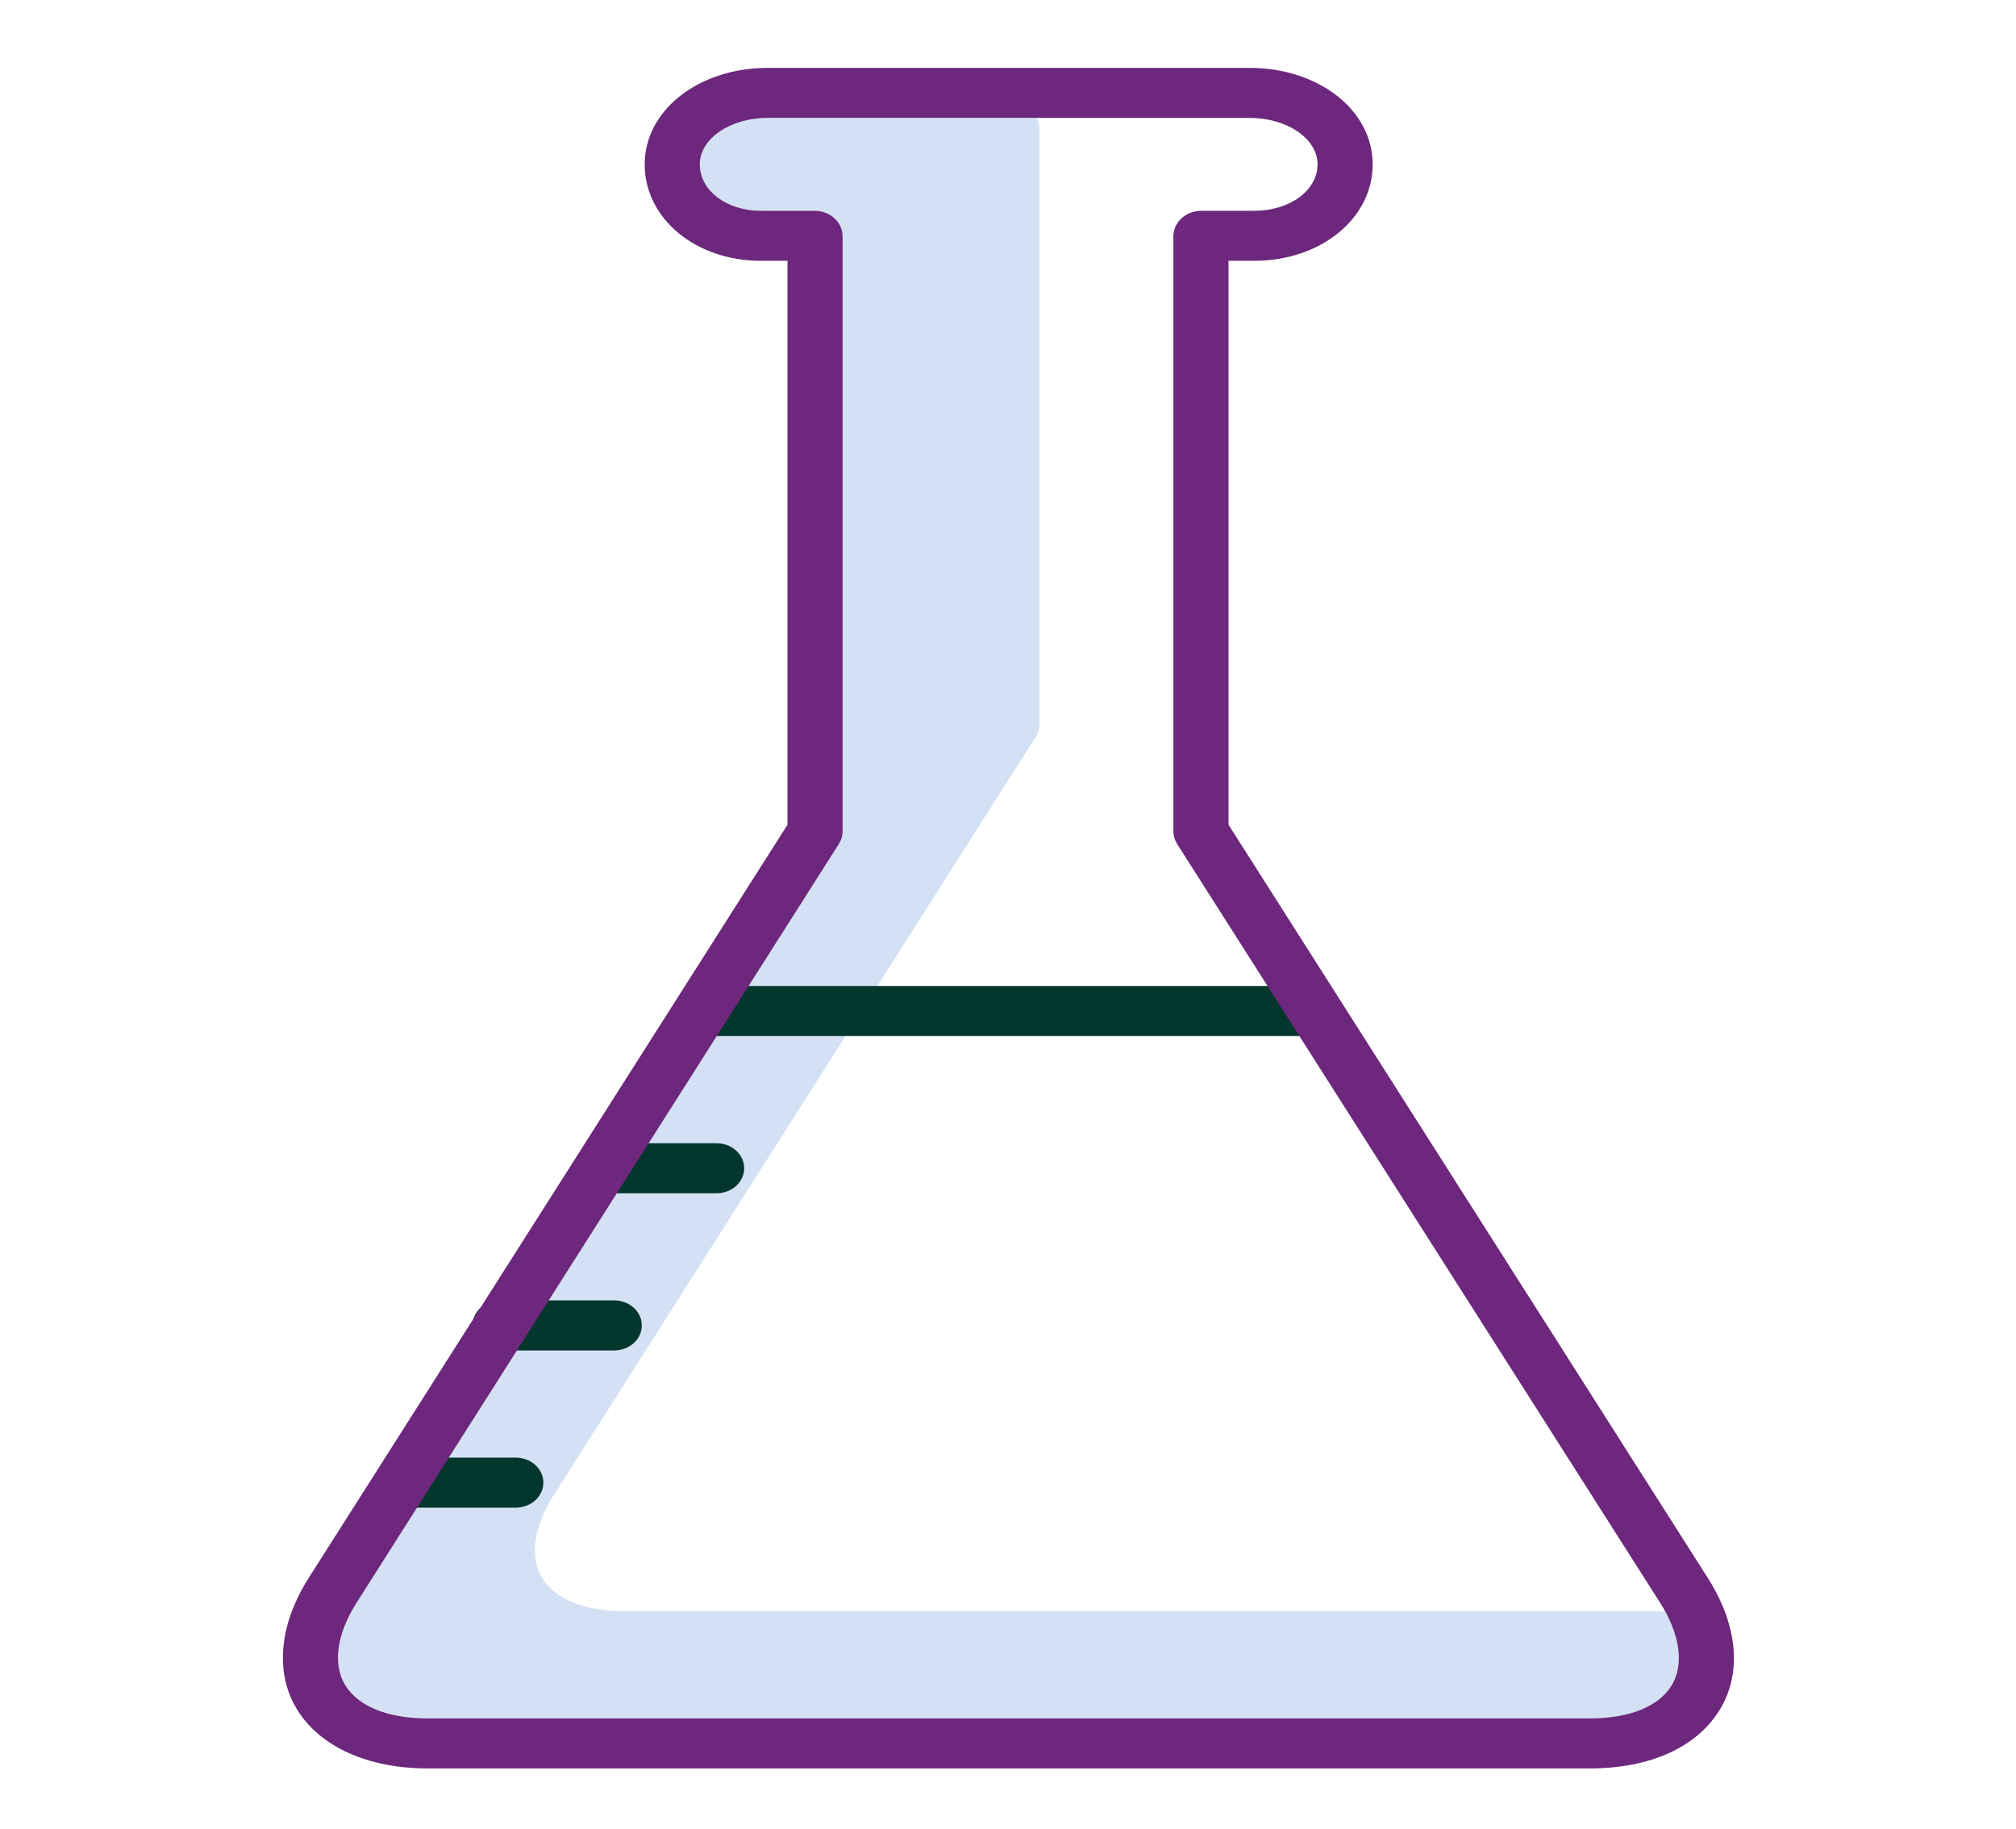
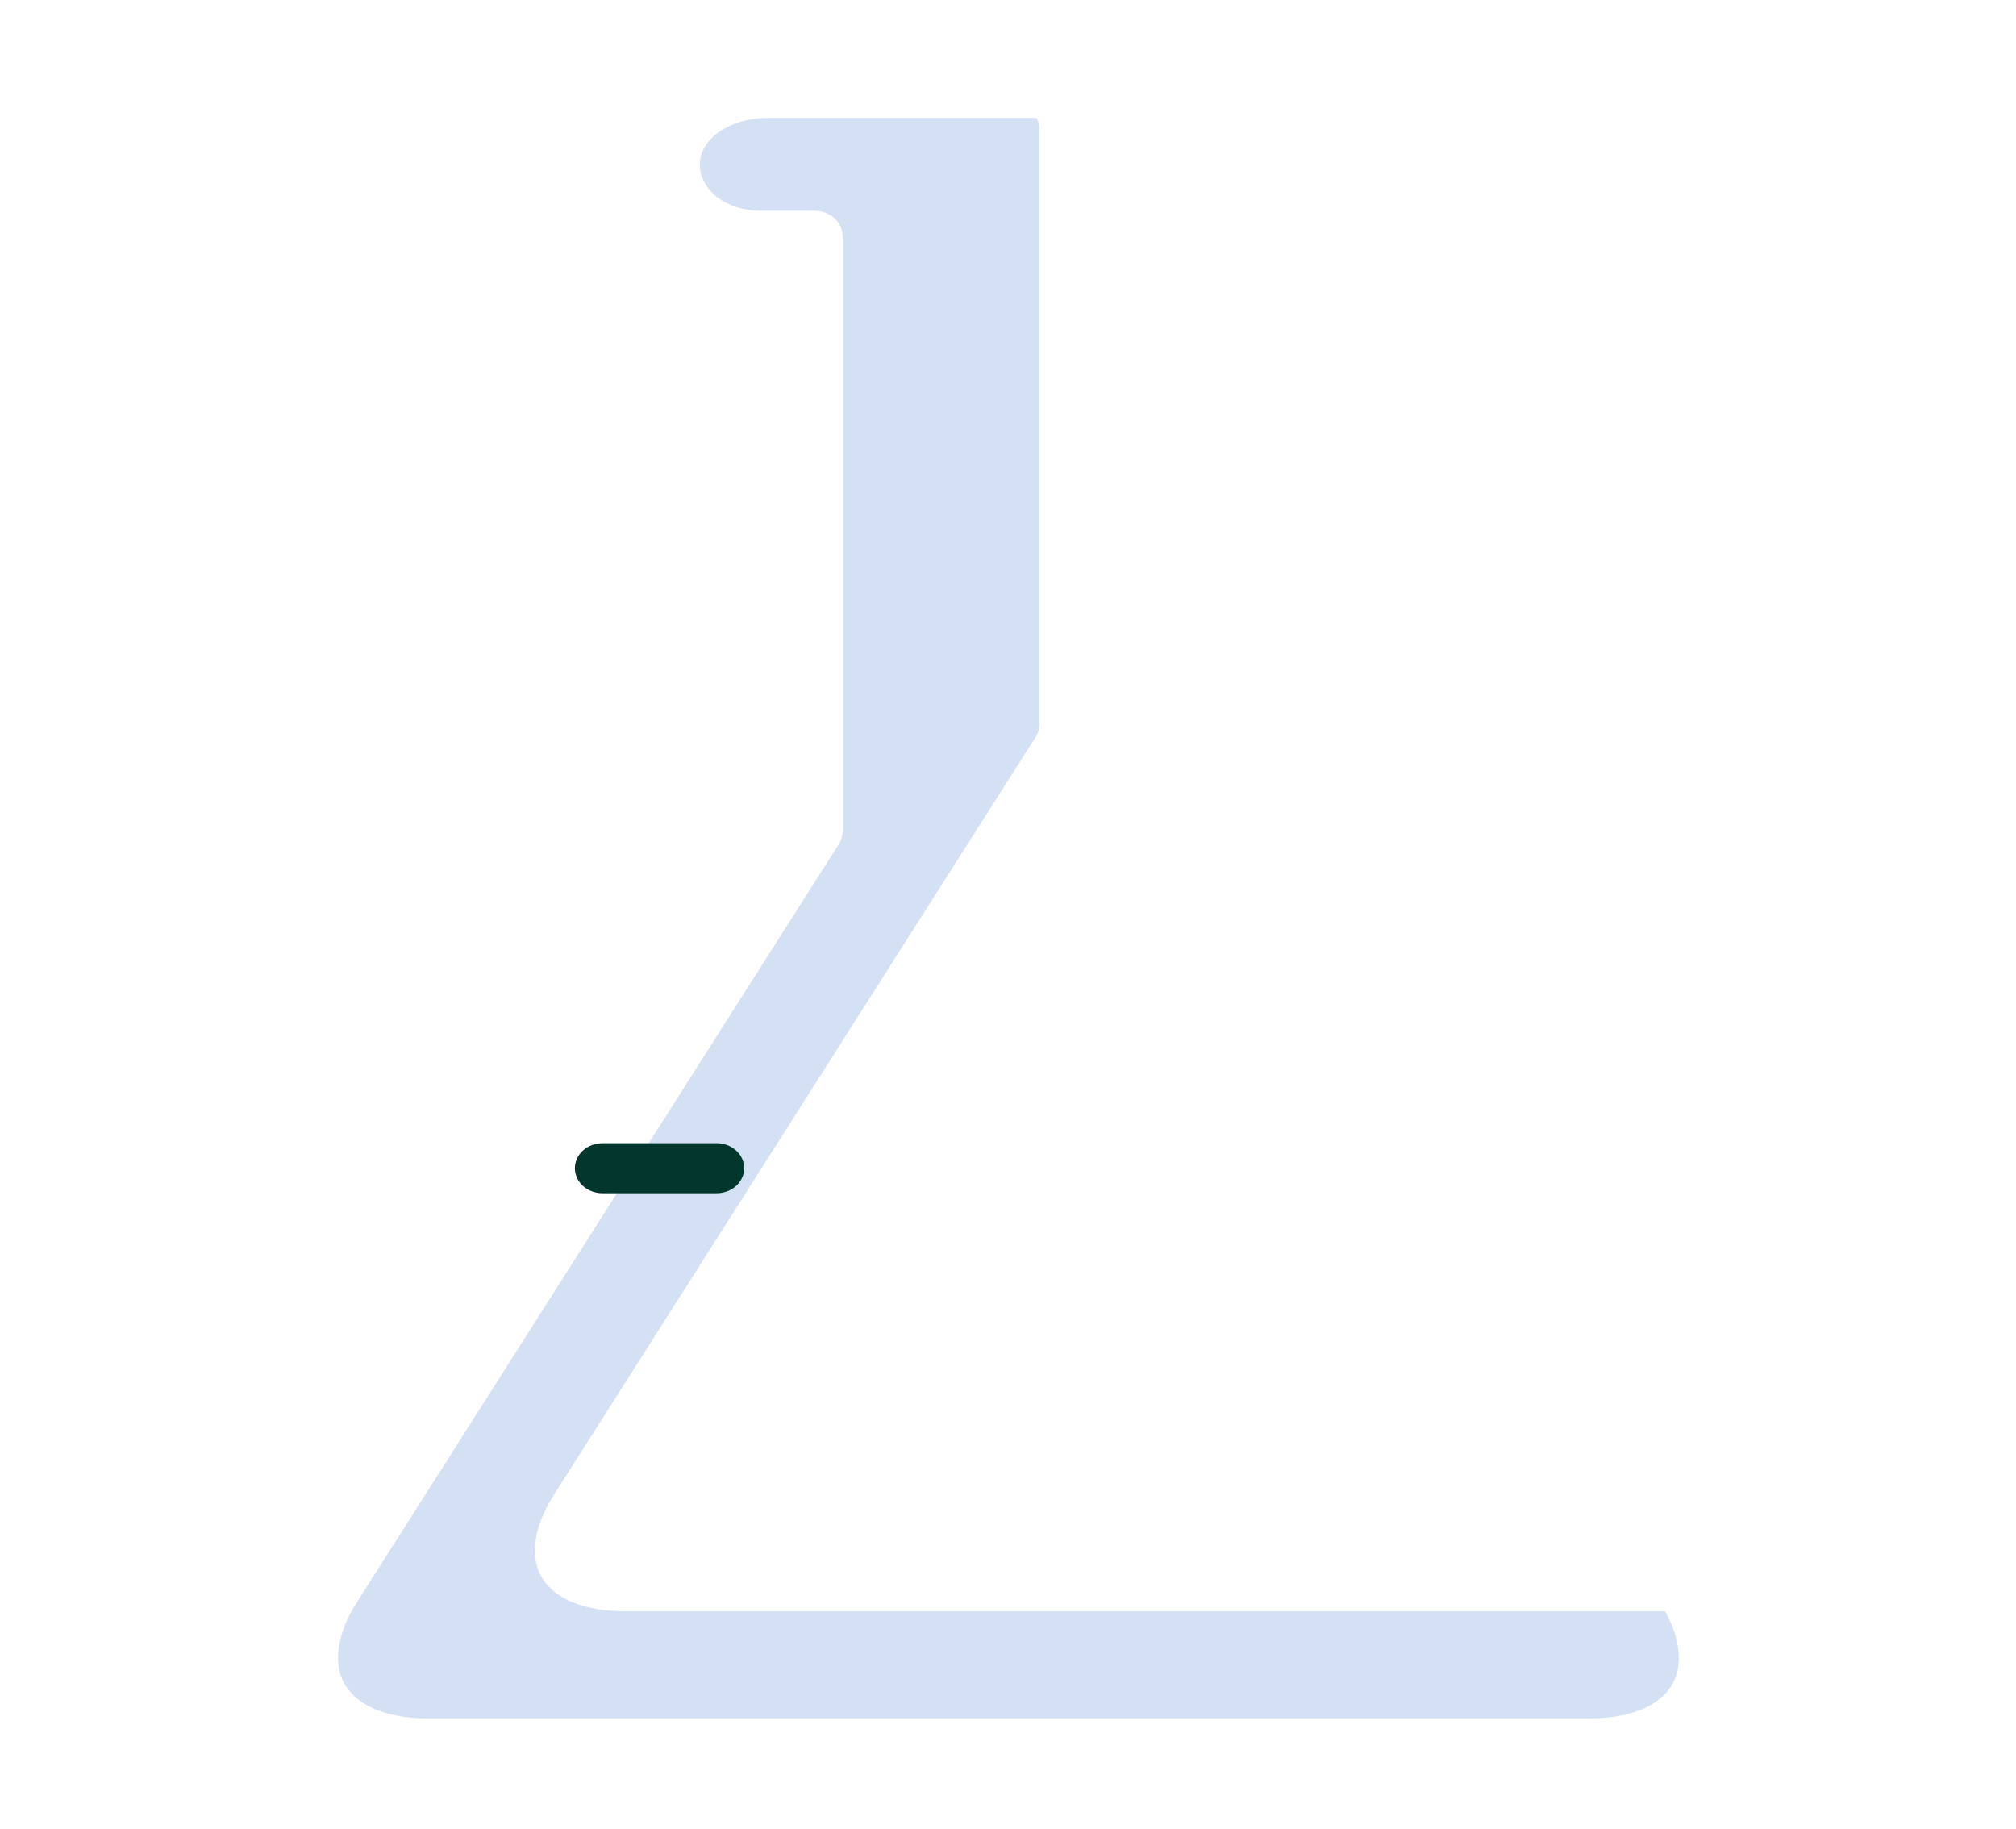
<svg xmlns="http://www.w3.org/2000/svg" width="151" height="137" viewBox="0 0 151 137" fill="none">
  <path d="M46.796 120.678C43.806 120.678 41.618 119.787 40.635 118.234C39.64 116.662 39.951 114.351 41.495 111.949L77.584 55.178C77.764 54.893 77.86 54.57 77.86 54.241V9.673C77.859 9.381 77.784 9.092 77.641 8.83H57.513C54.703 8.83 52.417 10.38 52.417 12.309C52.417 14.271 54.419 15.787 56.976 15.787H61.049C61.601 15.796 62.127 16.002 62.513 16.36C62.9 16.718 63.115 17.2 63.114 17.701V62.269C63.114 62.598 63.018 62.921 62.837 63.206L26.75 119.977C25.206 122.379 24.895 124.69 25.89 126.262C26.873 127.814 29.061 128.705 32.051 128.705H119.053C122.026 128.705 124.201 127.822 125.176 126.282C126.075 124.862 125.9 122.832 124.718 120.678H46.796Z" fill="#D4E1F4" />
-   <path d="M52.791 77.598H98.209C98.757 77.598 99.282 77.4 99.669 77.049C100.056 76.698 100.273 76.221 100.273 75.725C100.273 75.228 100.056 74.751 99.669 74.4C99.282 74.049 98.757 73.852 98.209 73.852H52.791C52.243 73.852 51.718 74.049 51.331 74.4C50.944 74.751 50.727 75.228 50.727 75.725C50.727 76.221 50.944 76.698 51.331 77.049C51.718 77.4 52.243 77.598 52.791 77.598Z" fill="#03362C" />
-   <path d="M30.082 112.918H38.635C39.182 112.918 39.707 112.721 40.095 112.369C40.482 112.018 40.699 111.542 40.699 111.045C40.699 110.548 40.482 110.072 40.095 109.72C39.707 109.369 39.182 109.172 38.635 109.172H30.082C29.535 109.172 29.009 109.369 28.622 109.72C28.235 110.072 28.018 110.548 28.018 111.045C28.018 111.542 28.235 112.018 28.622 112.369C29.009 112.721 29.535 112.918 30.082 112.918V112.918Z" fill="#03362C" />
-   <path d="M37.455 101.145H46.008C46.555 101.145 47.08 100.947 47.468 100.596C47.855 100.245 48.072 99.768 48.072 99.272C48.072 98.775 47.855 98.298 47.468 97.947C47.08 97.596 46.555 97.398 46.008 97.398H37.455C36.908 97.398 36.383 97.596 35.995 97.947C35.608 98.298 35.391 98.775 35.391 99.272C35.391 99.768 35.608 100.245 35.995 100.596C36.383 100.947 36.908 101.145 37.455 101.145V101.145Z" fill="#03362C" />
  <path d="M45.123 89.371H53.676C54.223 89.371 54.748 89.174 55.136 88.823C55.523 88.471 55.74 87.995 55.74 87.498C55.74 87.001 55.523 86.525 55.136 86.174C54.748 85.822 54.223 85.625 53.676 85.625H45.123C44.575 85.625 44.05 85.822 43.663 86.174C43.276 86.525 43.059 87.001 43.059 87.498C43.059 87.995 43.276 88.471 43.663 88.823C44.05 89.174 44.575 89.371 45.123 89.371Z" fill="#03362C" />
-   <path d="M32.049 132.451H119.051C123.566 132.451 127.012 130.899 128.754 128.148C130.506 125.381 130.185 121.713 127.877 118.122L92.016 61.767V19.533H93.947C98.919 19.533 102.814 16.371 102.814 12.309C102.814 8.246 98.762 5.084 93.589 5.084H57.513C52.34 5.084 48.288 8.246 48.288 12.309C48.288 16.371 52.104 19.533 56.976 19.533H58.984V61.768L23.176 118.098C20.873 121.683 20.557 125.361 22.309 128.128C24.034 130.852 27.585 132.451 32.049 132.451ZM26.749 119.977L62.837 63.205C63.018 62.92 63.113 62.597 63.113 62.269V17.701C63.115 17.2 62.899 16.718 62.513 16.36C62.127 16.002 61.601 15.796 61.049 15.787H56.976C54.419 15.787 52.417 14.271 52.417 12.309C52.417 10.38 54.703 8.83 57.513 8.83H93.589C96.399 8.83 98.685 10.38 98.685 12.309C98.685 14.271 96.604 15.787 93.947 15.787H89.951C89.399 15.796 88.873 16.002 88.487 16.36C88.1 16.718 87.885 17.2 87.887 17.701V62.269C87.887 62.598 87.982 62.921 88.164 63.206L124.307 119.984C125.854 122.392 126.17 124.71 125.175 126.282C124.2 127.822 122.026 128.705 119.052 128.705H32.05C29.061 128.705 26.873 127.814 25.889 126.262C24.893 124.69 25.205 122.379 26.749 119.977Z" fill="#6D277D" />
</svg>